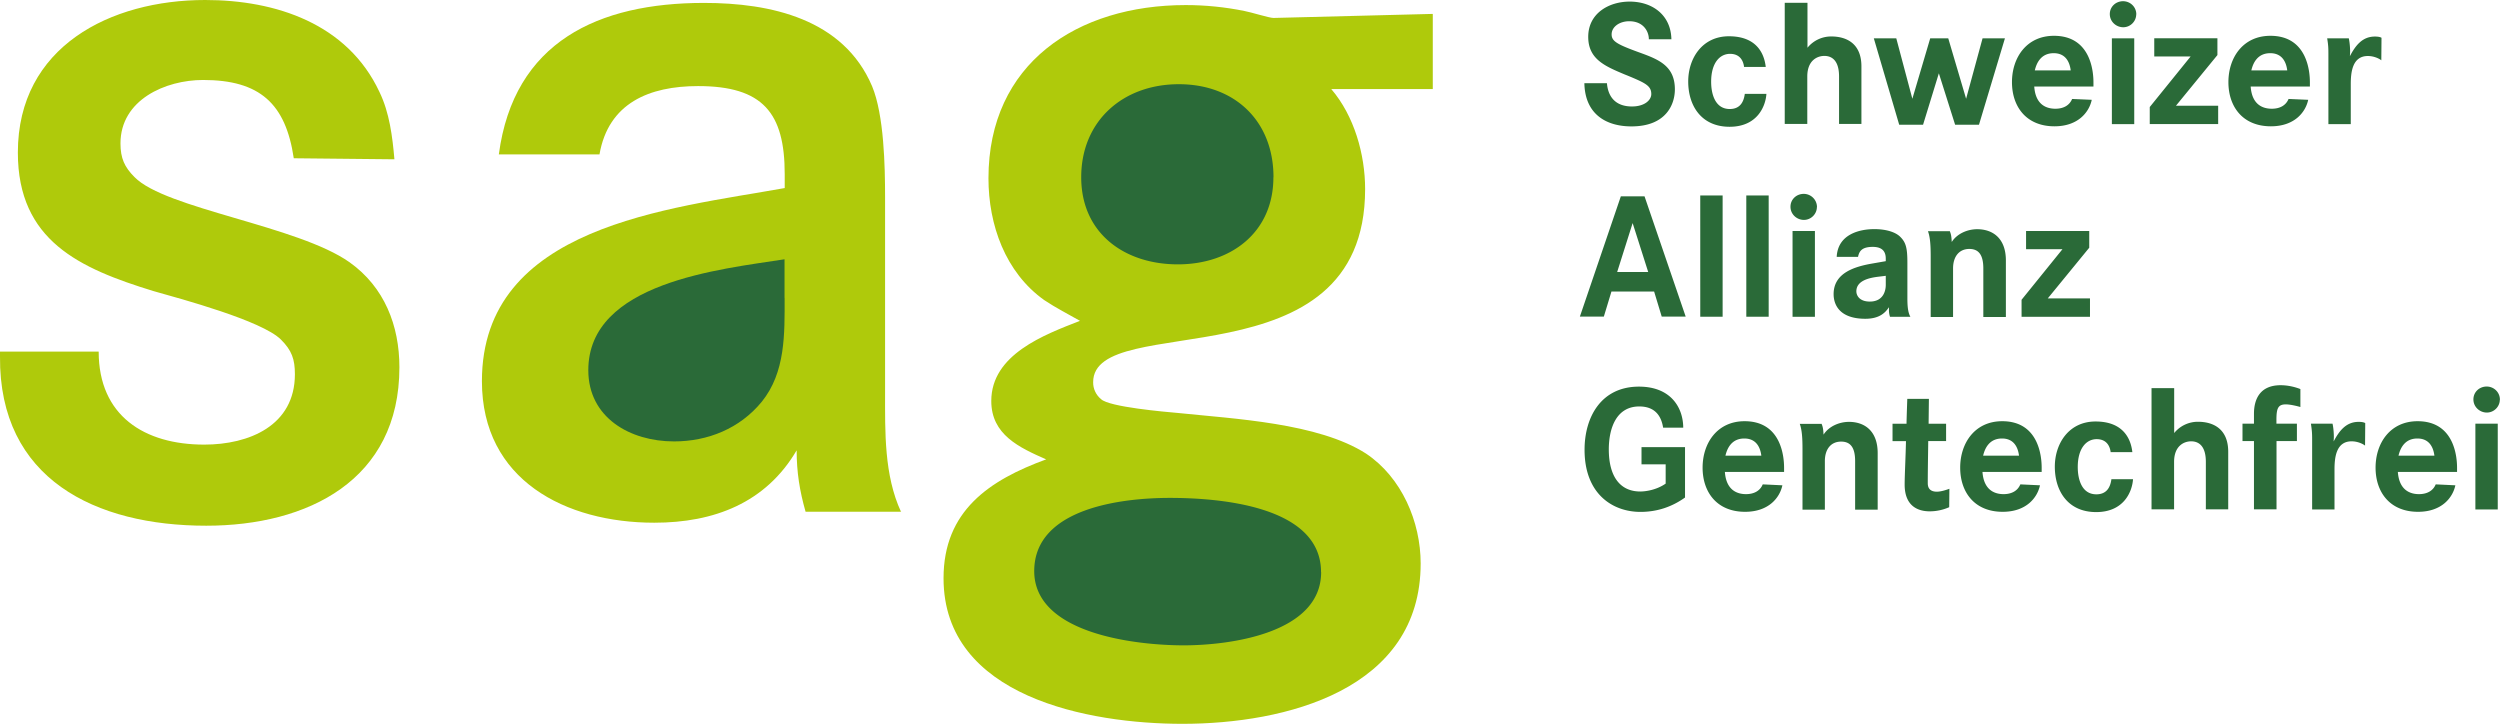
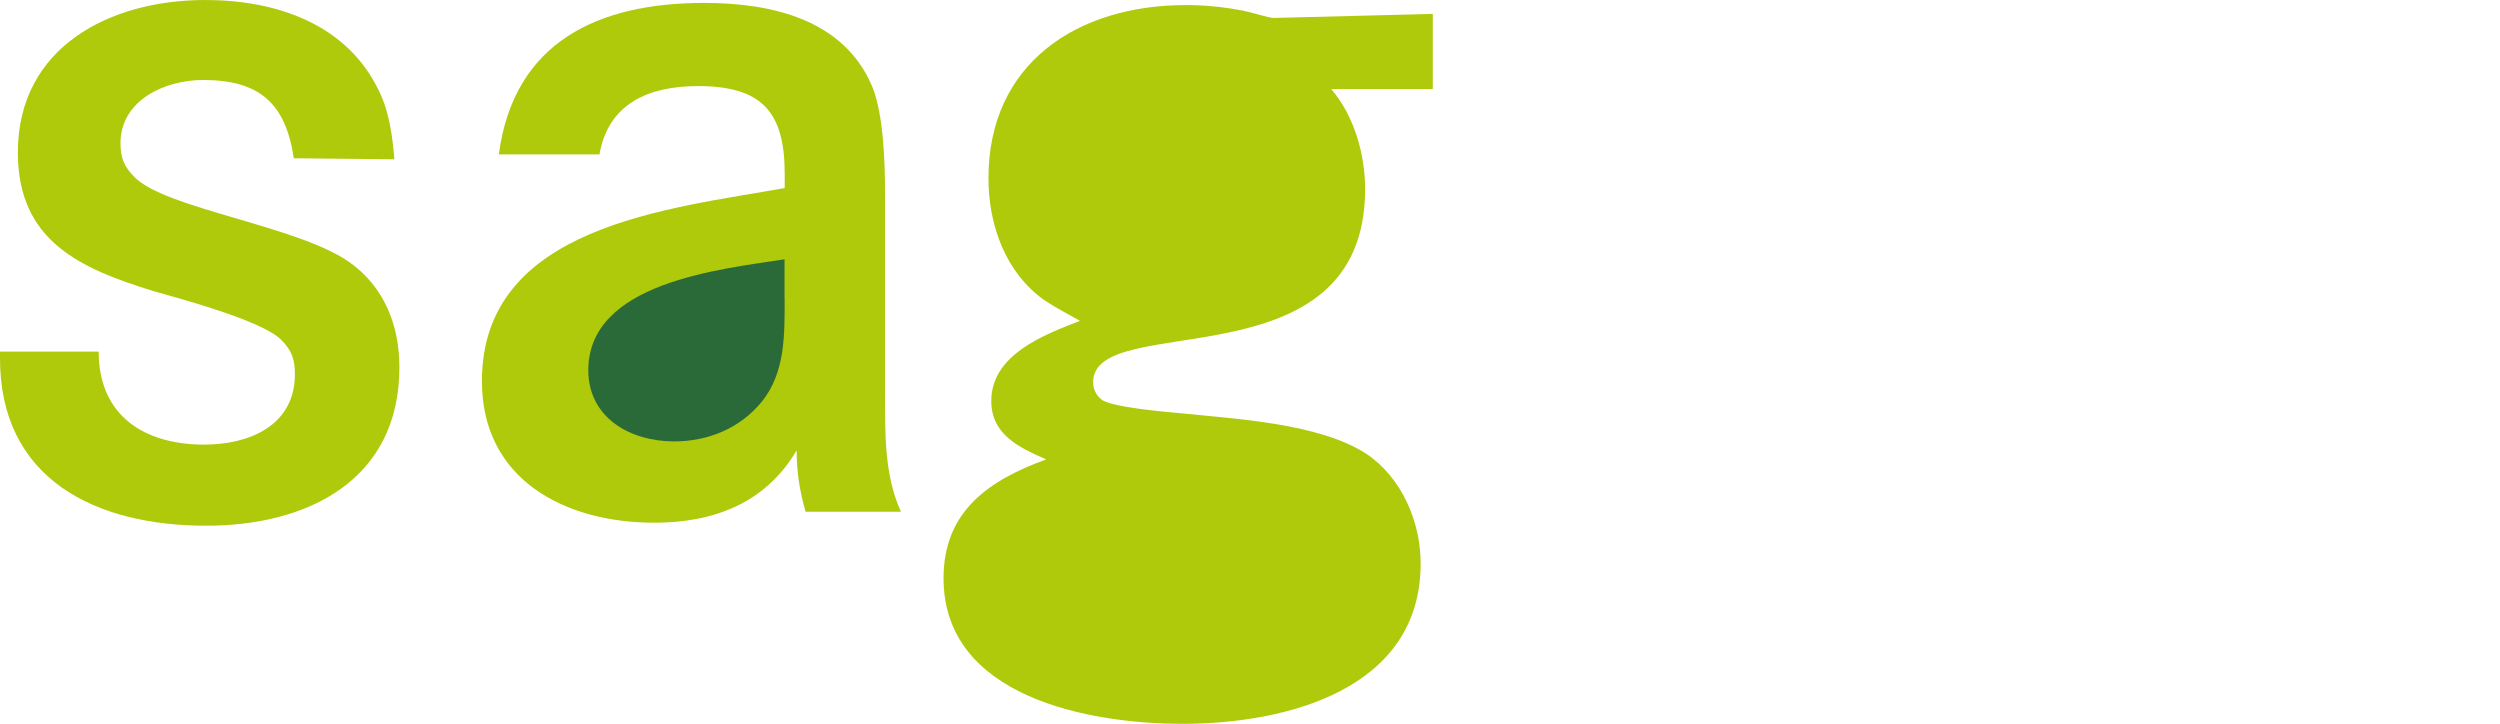
<svg xmlns="http://www.w3.org/2000/svg" viewBox="0 0 266.02 77.02">
  <path fill="#afca0b" stroke-width="0" d="M95.88 54.47c-1.81-3.9-1.7-8.53-1.7-12.74V20.98c0-3.26-.11-8.75-1.38-11.8C89.75 2 82 .31 74.91.31c-11.23 0-20.24 4.12-21.83 16.12h10.71c.95-5.47 5.3-7.27 10.49-7.27 6.89 0 9.22 2.84 9.22 9.37v1.48c-12.29 2.21-32.22 4-32.22 20.55 0 10.53 8.9 15.06 18.34 15.06 6.36 0 11.87-2.11 15.15-7.7 0 2.32.32 4.32.95 6.53h10.17v.02Z" />
  <path fill="#2a6a38" stroke-width="0" d="M83.49 31.71c0 3.8.11 7.9-2.44 11.05-2.33 2.84-5.73 4.21-9.33 4.21-4.67 0-9.12-2.52-9.12-7.58 0-9.37 14.09-10.74 20.88-11.8v4.11h.02Z" />
  <path fill="#afca0b" stroke-width="0" d="M152.46 9.48v-8l-16.96.43c-.43 0-2.44-.63-3.08-.74-2.06-.42-4.15-.63-6.25-.63-11.55 0-20.99 6.21-20.99 18.43 0 4.95 1.79 10.01 5.93 12.96 1.27.85 2.54 1.48 3.81 2.21-3.81 1.48-9.44 3.58-9.44 8.53 0 3.58 2.97 4.95 5.84 6.21-6.04 2.21-10.92 5.47-10.92 12.65 0 12.65 15.47 15.49 25.43 15.49 10.92 0 25.34-3.58 25.34-17.06 0-4.43-2.01-9.16-5.82-11.7-5.09-3.26-13.99-3.69-20.04-4.32-1.27-.11-7.31-.63-8.15-1.47-.54-.44-.85-1.1-.84-1.8 0-7.79 28.94.52 28.94-20.55 0-3.69-1.16-7.79-3.6-10.64h10.8ZM42.5 39.08c0-4.43-1.59-8.53-5.3-11.17-5.51-3.9-19.61-5.69-22.89-9.07-1.06-1.06-1.49-2-1.49-3.58 0-4.64 4.78-6.75 8.79-6.75 6.04 0 8.79 2.52 9.65 8.33l10.71.11c-.21-2.41-.52-4.95-1.59-7.16C36.98 2.52 29.35 0 21.83 0 11.77 0 1.9 4.95 1.9 16.23c0 9.38 6.57 12.33 14.42 14.74 2.97.84 11.55 3.15 13.57 5.16 1.16 1.15 1.49 2.1 1.49 3.69 0 5.47-4.87 7.49-9.65 7.49-6.36 0-11.23-3.06-11.23-9.9H0v.52c-.11 13.06 10.17 18.01 21.94 18.01 10.8 0 20.56-4.84 20.56-16.86Z" />
-   <path fill="#2a6a38" stroke-width="0" d="M140.58 60.88c0 6.53-9.76 7.79-14.63 7.79s-15.9-1.15-15.9-7.9 9.44-7.79 14.42-7.79 16.1.74 16.1 7.9Zm-5.08-42.02c0 5.9-4.55 9.27-10.17 9.27s-10.28-3.26-10.28-9.27 4.46-9.9 10.39-9.9 10.07 3.9 10.07 9.9m39.94-14.71c0-.72-.51-1.89-2.09-1.89-1.01 0-1.87.58-1.87 1.4 0 .74.59 1.07 3.08 1.97 1.98.72 3.65 1.42 3.65 3.88 0 1.58-.92 3.94-4.62 3.94-2.74 0-4.95-1.34-5.01-4.6h2.4c.13 1.56 1.01 2.48 2.66 2.48 1.35 0 2.06-.68 2.06-1.32 0-.88-.63-1.18-2.51-1.96l-.35-.14C170.79 7.04 169 6.3 169 3.92c0-2.51 2.21-3.75 4.41-3.75 2.44 0 4.39 1.45 4.44 4.01h-2.4v-.02Zm10.13 2.95c-.08-.6-.41-1.37-1.49-1.37s-2.01.95-2.01 2.97c0 1.28.41 2.9 1.98 2.9 1.11 0 1.49-.77 1.6-1.61h2.3c-.08 1.28-.94 3.5-3.92 3.5s-4.4-2.21-4.4-4.82c0-2.46 1.49-4.81 4.33-4.81 3.3 0 3.81 2.3 3.92 3.26h-2.32V7.1Zm6.75-6.8v4.78a3.24 3.24 0 0 1 2.54-1.2c1.6 0 3.2.74 3.2 3.18v6.13h-2.38V8.13c0-1.48-.59-2.18-1.57-2.18-.73 0-1.81.46-1.81 2.19v5.05h-2.4V.3h2.41Zm9.45 3.78 1.71 6.43 1.9-6.43h1.92l1.9 6.43 1.75-6.43h2.38l-2.76 9.19h-2.54l-1.73-5.47-1.68 5.47h-2.54l-2.7-9.19h2.4-.02Zm14.68 5.13c.14 2 1.36 2.36 2.25 2.36s1.51-.38 1.78-1.04l2.09.09c-.27 1.29-1.43 2.82-3.97 2.82-2.98 0-4.52-2.07-4.52-4.7s1.57-4.93 4.47-4.93c3.98 0 4.2 3.93 4.2 4.94v.46h-6.31Zm3.88-1.72c-.13-1.04-.65-1.83-1.81-1.83-1.33 0-1.82 1.01-2.01 1.83h3.82Zm6.97-5.96c0 .74-.62 1.37-1.38 1.37s-1.43-.6-1.43-1.4.65-1.37 1.41-1.37 1.41.6 1.41 1.4h-.02Zm-.21 2.55v9.13h-2.38V4.08h2.38Zm8.85 0v1.78l-4.41 5.39h4.49v1.95h-7.28v-1.81l4.35-5.38h-3.87V4.07h6.74-.02Zm3.54 5.13c.14 2 1.36 2.36 2.25 2.36s1.51-.38 1.78-1.04l2.09.09c-.27 1.29-1.43 2.82-3.97 2.82-2.98 0-4.52-2.07-4.52-4.7s1.57-4.93 4.47-4.93c3.98 0 4.2 3.93 4.2 4.94v.46h-6.31Zm3.89-1.72c-.13-1.04-.65-1.83-1.81-1.83-1.33 0-1.82 1.01-2.01 1.83h3.82Zm6.55-3.41c.13.58.14 1.25.14 1.42s-.02.32-.02.47c.59-1.12 1.32-2.08 2.65-2.08.38 0 .57.05.71.13 0 .32-.02 2.4-.02 2.4-.11-.11-.7-.46-1.43-.46-1.67 0-1.82 1.77-1.82 3.01v4.24h-2.38V5.75c0-.63-.01-.95-.13-1.67h2.28Zm-74.94 16.81 4.38 12.8h-2.55l-.81-2.67h-4.54l-.81 2.67h-2.55l4.36-12.8h2.52Zm-1.26 2.83-1.65 5.22h3.3l-1.66-5.22h.01Zm9.57-2.92v12.9h-2.38V20.8h2.38Zm4.9 0v12.9h-2.38V20.8h2.38Zm5.13 1.23c0 .74-.62 1.37-1.38 1.37s-1.43-.6-1.43-1.4.65-1.37 1.41-1.37c.77 0 1.4.62 1.41 1.39v.02h-.01Zm-.21 2.55v9.13h-2.38v-9.13h2.38Zm2.32 2.72c.14-2.38 2.44-2.92 4-2.92 1.29 0 2.27.33 2.76.82.62.61.76 1.23.76 2.79v3.69c0 .68.02 1.51.32 2.03h-2.17c-.08-.25-.12-.51-.11-.77v-.25c-.38.57-1 1.23-2.51 1.23-2.84 0-3.38-1.59-3.38-2.62 0-2.26 2.22-2.93 4.12-3.26l1.43-.25v-.27c0-.65-.27-1.25-1.38-1.25s-1.44.41-1.57 1.06h-2.27v-.03Zm5.21 2.05-.74.09c-.94.11-2.38.39-2.38 1.56 0 .44.33 1.09 1.43 1.09 1.48 0 1.7-1.21 1.7-1.77v-.98Zm6.81-4.77c.13.28.19.55.22 1.17.55-.87 1.65-1.36 2.71-1.36 1.57 0 3.05.88 3.05 3.33v6.01h-2.4v-5.17c0-1.51-.55-2.07-1.49-2.07-1.08 0-1.73.8-1.73 2.08v5.16h-2.38v-6.4c0-1.22-.05-2.05-.29-2.73h2.3v-.01Zm14.85 0v1.78l-4.41 5.39h4.49v1.96h-7.28V31.9l4.35-5.38h-3.87v-1.94h6.74-.02ZM179.3 47.61v5.33c-1.3.93-2.87 1.53-4.74 1.53-2.95 0-5.95-1.89-5.95-6.61 0-3.5 1.78-6.72 5.79-6.72 3.35 0 4.7 2.19 4.71 4.37h-2.14c-.21-1.34-.94-2.26-2.54-2.26-2.44 0-3.24 2.32-3.24 4.57 0 2.87 1.19 4.48 3.35 4.48.44 0 1.65-.11 2.7-.84v-2.05h-2.57v-1.83h4.63v.02Zm4.24 2.6c.14 2 1.36 2.37 2.25 2.37s1.51-.38 1.78-1.04l2.09.1c-.27 1.29-1.43 2.82-3.97 2.82-2.98 0-4.52-2.07-4.52-4.7s1.57-4.94 4.47-4.94c3.98 0 4.2 3.93 4.2 4.94v.46h-6.31Zm3.88-1.72c-.13-1.04-.65-1.83-1.81-1.83-1.33 0-1.82 1.01-2.01 1.83h3.82Zm6.4-3.41c.13.28.19.55.22 1.17.55-.87 1.65-1.36 2.71-1.36 1.57 0 3.05.88 3.05 3.33v6.01h-2.4v-5.17c0-1.51-.55-2.07-1.49-2.07-1.08 0-1.73.8-1.73 2.08v5.16h-2.38v-6.4c0-1.21-.05-2.05-.29-2.73h2.3v-.02Zm13.26 0v1.85h-1.9c0 .28-.05 3-.05 4.46 0 .28.03.93.97.93.27 0 .71-.08 1.33-.31 0 .16-.02 1.96-.02 1.96-.66.29-1.36.44-2.08.44-1 0-2.66-.36-2.66-2.85 0-.99.11-3.03.14-4.62h-1.43v-1.85h1.49c0-.44.08-2.65.08-2.65h2.3s-.03 2.51-.03 2.65h1.86Zm3.87 5.13c.14 2 1.36 2.37 2.25 2.37s1.51-.38 1.78-1.04l2.09.1c-.27 1.29-1.43 2.82-3.97 2.82-2.98 0-4.52-2.07-4.52-4.7s1.57-4.94 4.47-4.94c3.98 0 4.2 3.93 4.2 4.94v.46h-6.31Zm3.89-1.72c-.13-1.04-.65-1.83-1.81-1.83-1.33 0-1.82 1.01-2.01 1.83h3.82Zm9.75-.39c-.08-.6-.41-1.37-1.49-1.37s-2.01.95-2.01 2.97c0 1.28.41 2.9 1.98 2.9 1.11 0 1.49-.77 1.6-1.61h2.3c-.08 1.28-.94 3.5-3.92 3.5s-4.4-2.21-4.4-4.83c0-2.46 1.49-4.81 4.33-4.81 3.3 0 3.81 2.3 3.92 3.26h-2.32v-.02Zm6.76-6.8v4.78a3.24 3.24 0 0 1 2.54-1.2c1.6 0 3.21.74 3.21 3.19v6.13h-2.38v-5.06c0-1.48-.59-2.18-1.57-2.18-.73 0-1.81.46-1.81 2.19v5.05h-2.4V41.3h2.41Zm13.06 3.78v1.85h-2.17v7.27h-2.4v-7.27h-1.22v-1.85h1.22v-1.06c0-1.42.55-3.03 2.84-3.03.4 0 1.17.05 2.1.41v1.91s-.95-.28-1.55-.28c-.84 0-1 .44-1 1.66v.39h2.19Zm3.79 0c.13.58.14 1.25.14 1.42s-.02.31-.02.47c.59-1.12 1.32-2.08 2.65-2.08.38 0 .57.05.71.13 0 .32-.02 2.4-.02 2.4-.11-.11-.7-.46-1.43-.46-1.67 0-1.82 1.77-1.82 3.01v4.24h-2.38v-7.46c0-.63-.02-.94-.13-1.67h2.29Zm6.95 5.13c.14 2 1.36 2.37 2.25 2.37s1.51-.38 1.78-1.04l2.09.1c-.27 1.29-1.43 2.82-3.97 2.82-2.98 0-4.52-2.07-4.52-4.7s1.57-4.94 4.47-4.94c3.98 0 4.2 3.93 4.2 4.94v.46h-6.31Zm3.89-1.72c-.13-1.04-.65-1.83-1.81-1.83-1.33 0-1.82 1.01-2.01 1.83h3.82Zm6.96-5.96c0 .74-.62 1.37-1.38 1.37s-1.43-.6-1.43-1.4.65-1.37 1.41-1.37c.77 0 1.41.61 1.41 1.39v.02h-.02Zm-.22 2.55v9.13h-2.38v-9.13h2.38Z" />
</svg>